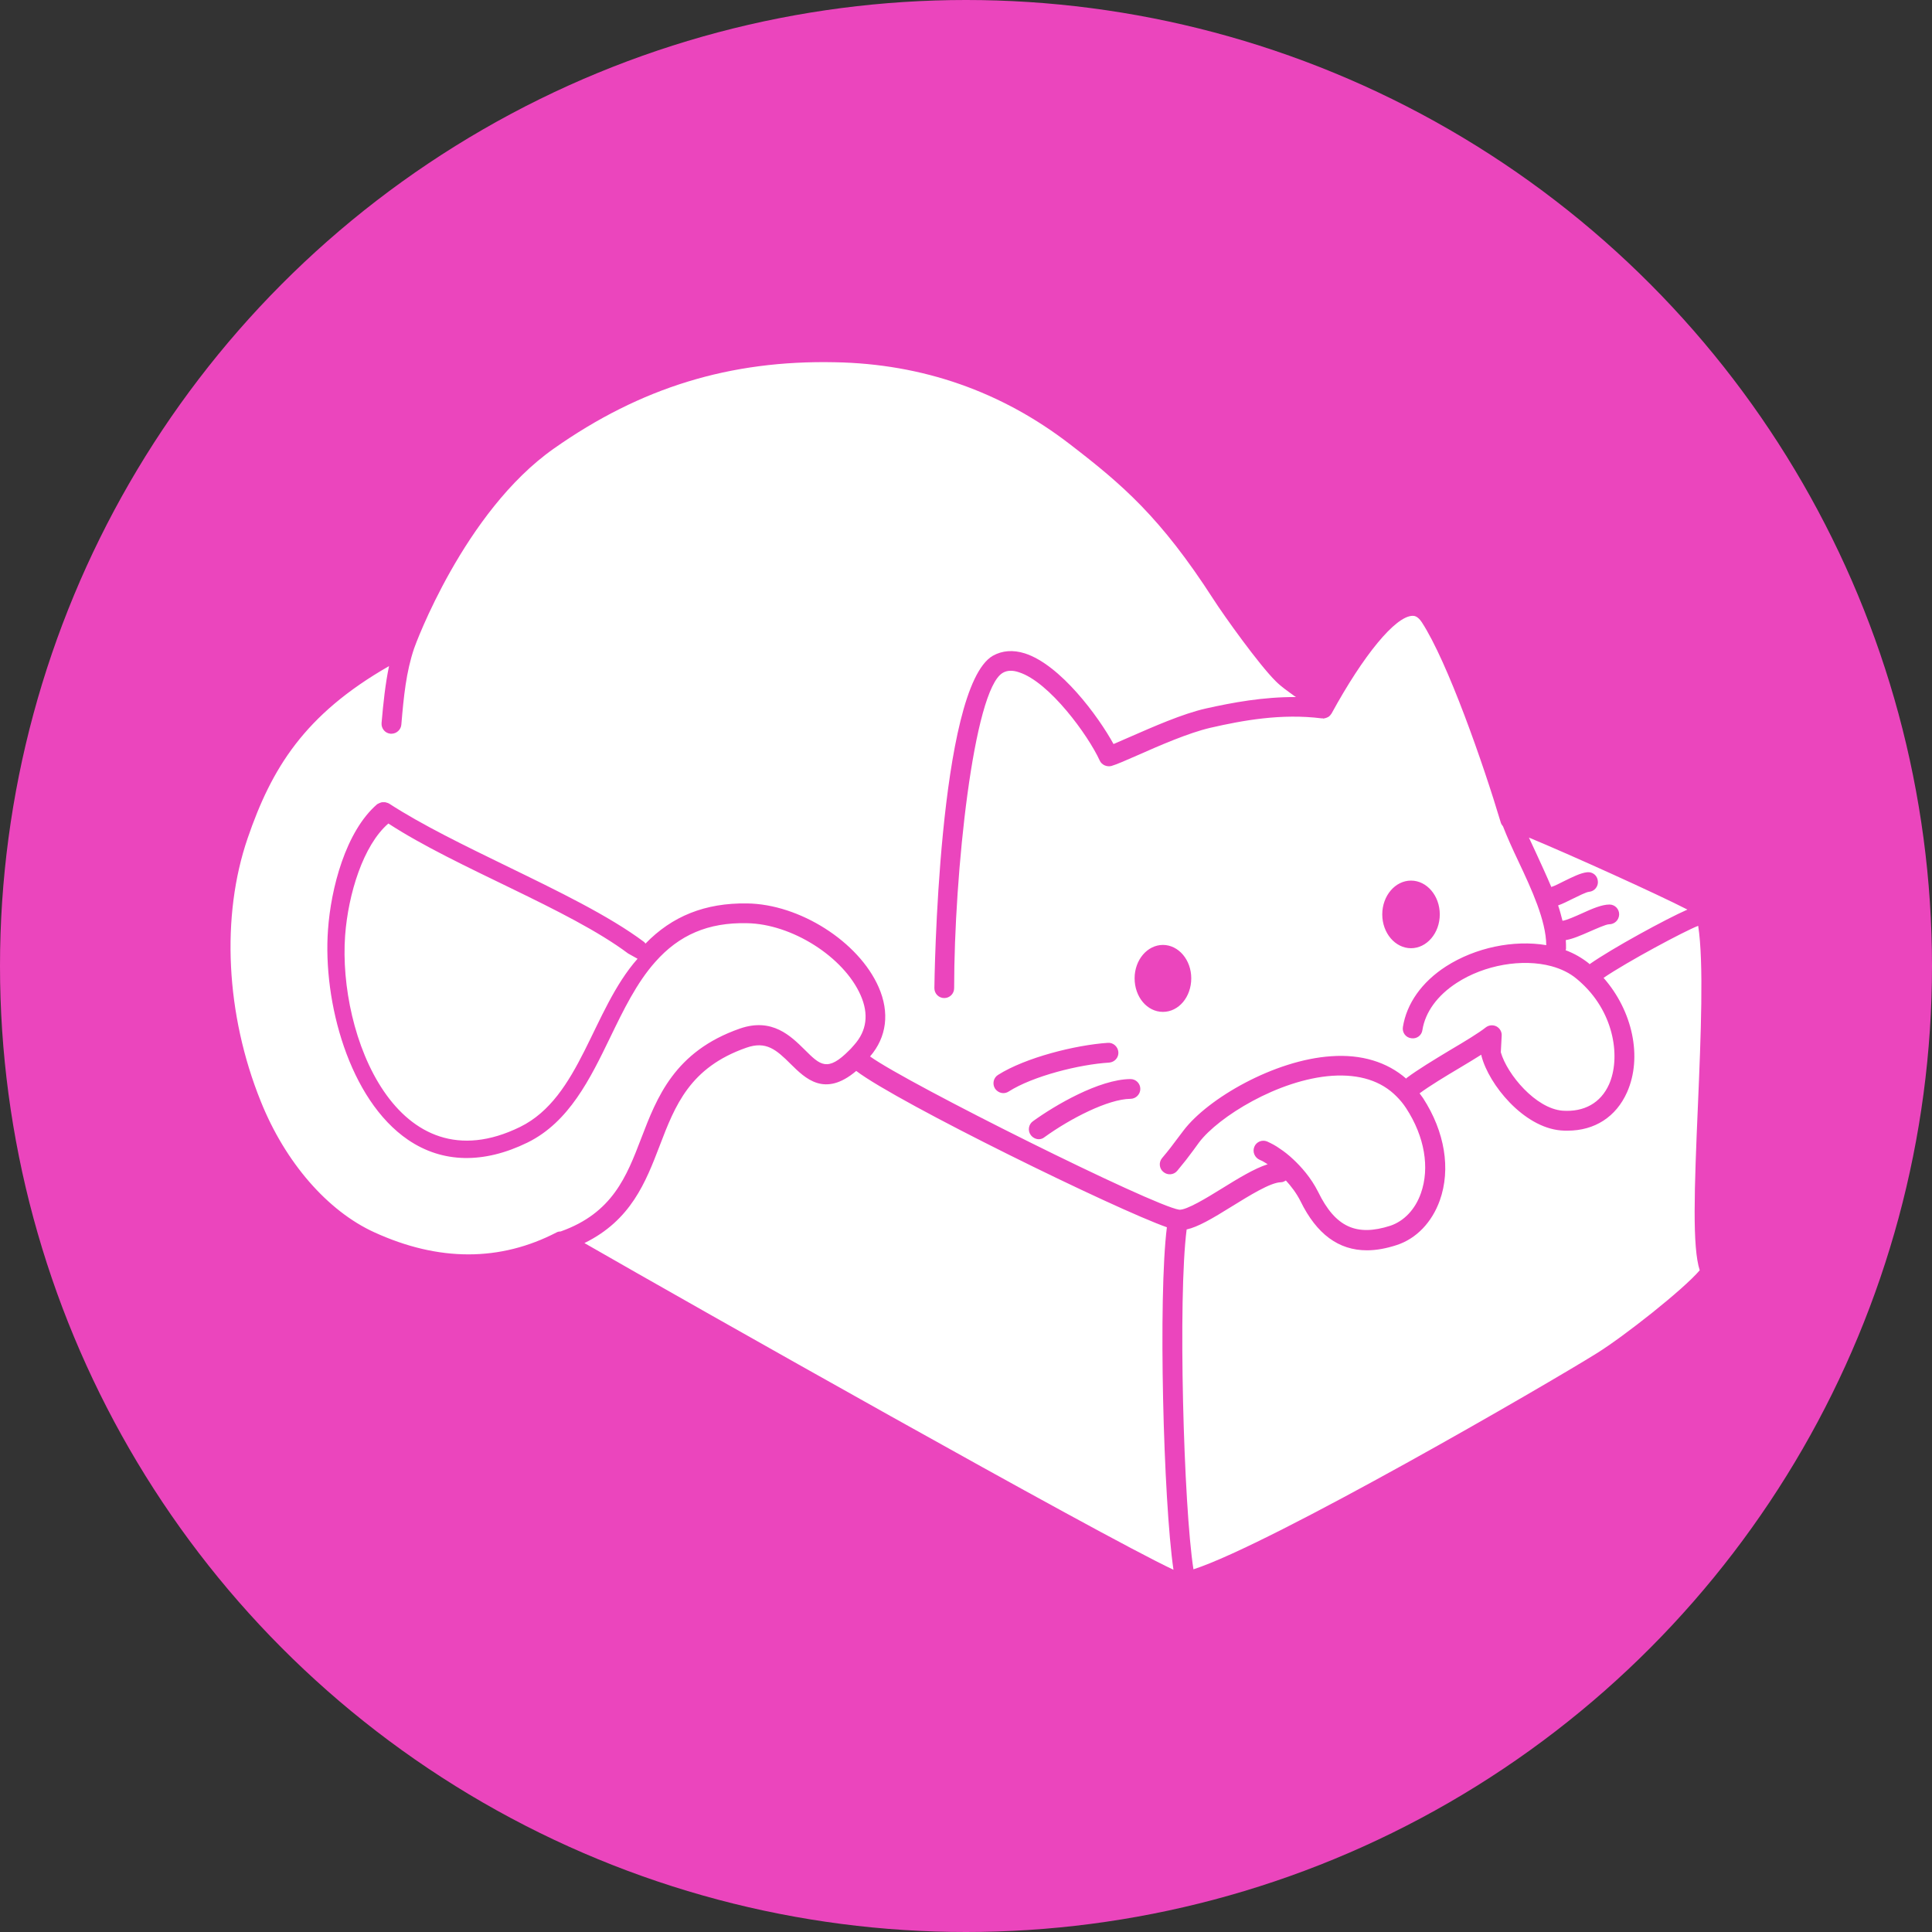
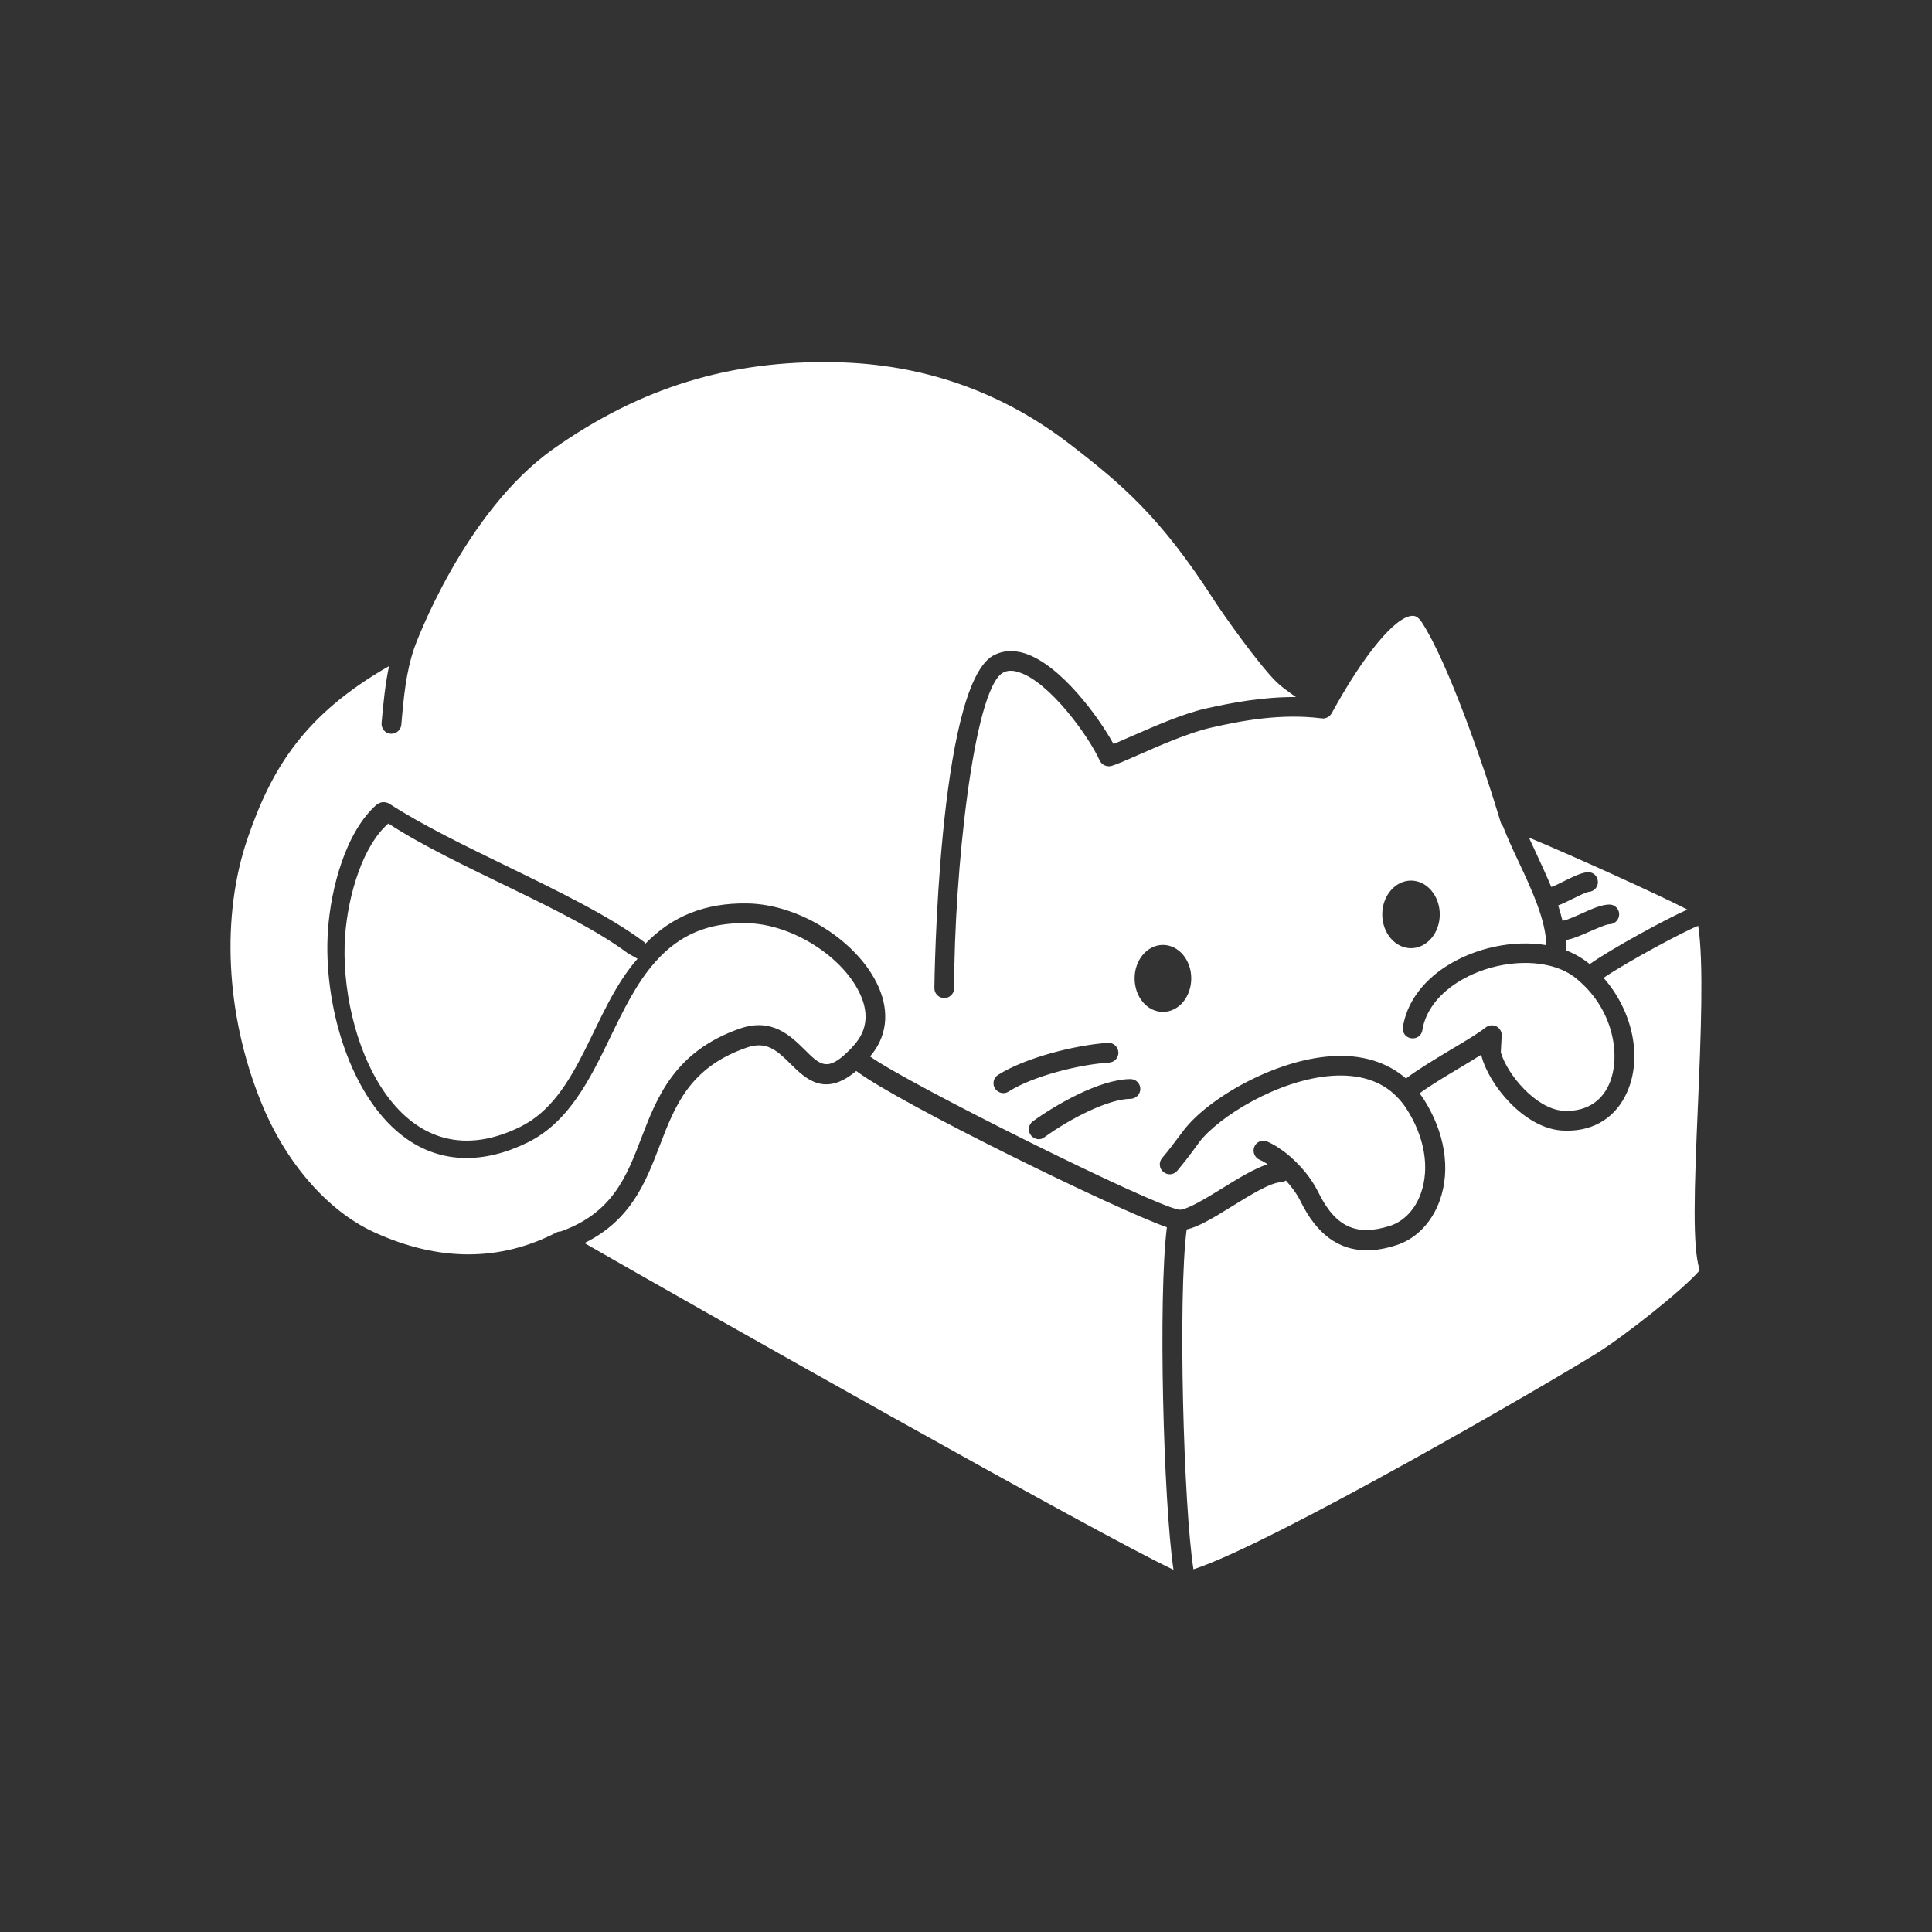
<svg xmlns="http://www.w3.org/2000/svg" version="1.1" id="_x2014_ÎÓÈ_1" x="0px" y="0px" viewBox="0 0 88 88" style="enable-background:new 0 0 88 88;" xml:space="preserve">
  <rect x="0" y="0" width="88" height="88" fill="#333333" stroke="none" />
  <style type="text/css">
	.st0{fill-rule:evenodd;clip-rule:evenodd;fill:#EB45BD;}
	.st1{fill-rule:evenodd;clip-rule:evenodd;fill:#FFFFFF;}
</style>
-   <circle class="st0" cx="44" cy="44" r="44" />
  <g transform="scale(1 -1)">
    <g transform="translate(0 -75)">
      <g>
        <path marker-end="none" marker-start="none" class="st1" d="M26.62,18.38c2.12,1.04,2.79,2.77,3.43,4.44     c0.7,1.83,1.37,3.56,3.95,4.46c0.89,0.31,1.35-0.08,2.02-0.75c0.66-0.65,1.54-1.53,2.98-0.31c1.94-1.47,11.84-6.31,14.15-7.12     c-0.4-3.19-0.16-12.46,0.3-15.6C50.02,5.11,31.47,15.59,26.62,18.38z M54.05,19c0.51,0.11,1.16,0.49,2.06,1.05     c0.78,0.48,1.75,1.09,2.23,1.1c0.09,0,0.16,0.04,0.23,0.08c0.23-0.25,0.48-0.57,0.67-0.95c0.73-1.49,1.73-2.23,3.02-2.23     c0.42,0,0.87,0.08,1.36,0.24c0.89,0.29,1.6,1.03,1.96,2.03c0.51,1.43,0.23,3.13-0.76,4.66c-0.05,0.07-0.1,0.14-0.16,0.22     c0.46,0.34,1.17,0.77,1.86,1.18c0.34,0.2,0.66,0.4,0.95,0.58c0-0.02,0.01-0.04,0.01-0.06c0.33-1.29,1.91-3.25,3.62-3.39     c0.1-0.01,0.2-0.01,0.3-0.01c1.24,0,2.21,0.63,2.71,1.75c0.71,1.6,0.25,3.71-1.07,5.21c1.07,0.73,3.7,2.14,4.31,2.37     c0.26-1.65,0.12-5.07-0.01-8.13c-0.17-3.92-0.26-6.51,0.08-7.56c-0.75-0.88-3.45-3.01-4.69-3.78     c-2.21-1.38-14.81-8.69-18.37-9.84C53.91,6.38,53.65,15.9,54.05,19z M17.05,18.87c-2.13,0.97-4.06,3.19-5.17,5.96     c-1.6,3.96-1.82,8.44-0.6,11.99c1.09,3.18,2.58,5.63,6.44,7.84c-0.17-0.82-0.26-1.67-0.34-2.59c-0.02-0.25,0.16-0.47,0.41-0.49     c0.01,0,0.03,0,0.04,0c0.23,0,0.43,0.18,0.45,0.41c0.11,1.31,0.22,2.4,0.58,3.47c0.04,0.13,2.27,6.23,6.37,9.11     c3.95,2.78,8.02,4.03,12.8,3.93c3.98-0.07,7.59-1.33,10.71-3.74c2.38-1.83,4.12-3.32,6.52-7.04c0.5-0.78,2.09-3,2.85-3.75     c0.25-0.25,0.53-0.44,0.79-0.63c0.04-0.03,0.08-0.06,0.13-0.09c-1.49,0.01-2.89-0.25-4.1-0.52c-1.07-0.24-2.44-0.85-3.45-1.29     c-0.28-0.12-0.55-0.24-0.76-0.33c-0.69,1.26-2.42,3.61-4.04,4.13c-0.54,0.17-1.03,0.13-1.46-0.11c-2.5-1.46-2.66-15-2.66-15.14     c0-0.25,0.2-0.45,0.45-0.45c0.25,0,0.45,0.2,0.45,0.45c0,5.2,0.88,13.58,2.21,14.36c0.2,0.12,0.45,0.13,0.74,0.03     c1.39-0.44,3.16-2.88,3.68-4.02c0.09-0.2,0.32-0.3,0.53-0.25c0.24,0.07,0.65,0.25,1.22,0.5c0.97,0.43,2.3,1.01,3.29,1.24     c1.48,0.34,3.24,0.66,5.07,0.43c0.02,0,0.03,0,0.05,0c0.01,0,0.02-0.01,0.03-0.01c0.01,0,0.03,0.01,0.04,0.01     c0.05,0.01,0.09,0.02,0.13,0.04c0.02,0.01,0.04,0.02,0.06,0.03c0.06,0.04,0.1,0.09,0.14,0.15c0,0,0,0,0,0     c1.46,2.67,2.9,4.42,3.68,4.45c0.07,0,0.23,0.01,0.43-0.29c1.18-1.81,2.8-6.45,3.6-9.13c0.02-0.07,0.06-0.12,0.1-0.17     c0.19-0.49,0.43-1.02,0.7-1.59c0.6-1.27,1.26-2.7,1.27-3.82c-1.49,0.25-3.23-0.11-4.57-0.97c-1.1-0.71-1.79-1.69-1.96-2.76     c-0.04-0.25,0.13-0.48,0.38-0.51c0.25-0.04,0.48,0.13,0.51,0.38c0.13,0.81,0.68,1.57,1.56,2.14c1.26,0.82,2.99,1.12,4.32,0.76     c0.44-0.12,0.83-0.31,1.14-0.57c0.08-0.07,0.16-0.13,0.26-0.23c1.49-1.4,1.74-3.41,1.22-4.58c-0.38-0.85-1.14-1.27-2.12-1.2     c-1.22,0.1-2.52,1.65-2.81,2.66l0.04,0.76c0.01,0.18-0.09,0.34-0.24,0.42c-0.16,0.08-0.35,0.06-0.49-0.05     c-0.3-0.24-0.94-0.63-1.62-1.03c-0.73-0.44-1.49-0.9-1.98-1.27c-0.01-0.01-0.01-0.02-0.02-0.03c-0.87,0.76-2.05,1.12-3.42,1.02     c-2.58-0.17-5.61-1.92-6.72-3.38l-0.28-0.37c-0.24-0.32-0.37-0.5-0.7-0.89c-0.16-0.19-0.13-0.48,0.06-0.63     c0.19-0.16,0.47-0.14,0.63,0.05c0.34,0.41,0.48,0.59,0.73,0.93l0.27,0.37c0.87,1.15,3.6,2.86,6.06,3.03     c1.24,0.08,2.23-0.23,2.93-0.94c0.17-0.17,0.31-0.34,0.44-0.54c0.84-1.29,1.08-2.71,0.67-3.87c-0.26-0.74-0.77-1.27-1.39-1.48     c-1.55-0.5-2.51-0.06-3.29,1.54c-0.33,0.66-0.79,1.16-1.12,1.47c-0.22,0.21-0.44,0.38-0.61,0.49c-0.19,0.14-0.4,0.25-0.6,0.34     c-0.23,0.09-0.49-0.02-0.58-0.25c-0.09-0.23,0.02-0.49,0.25-0.59c0.12-0.05,0.24-0.12,0.36-0.2c-0.62-0.2-1.35-0.65-2.11-1.12     c-0.63-0.39-1.59-0.98-1.92-0.95c-1.18,0.17-12.38,5.75-14.08,6.98c0.76,0.88,0.9,2,0.39,3.16c-0.91,2.07-3.6,3.78-5.99,3.81     c-1.91,0.03-3.42-0.58-4.63-1.83c-0.02,0.03-0.04,0.06-0.07,0.08c-1.59,1.19-3.95,2.33-6.23,3.44c-1.91,0.93-3.89,1.89-5.38,2.86     c-0.01,0-0.02,0-0.02,0.01c-0.03,0.02-0.06,0.02-0.09,0.03c-0.02,0.01-0.05,0.02-0.08,0.02c-0.03,0-0.06,0-0.09,0     c-0.03,0-0.05,0-0.08-0.01c-0.03-0.01-0.05-0.02-0.08-0.03c-0.03-0.01-0.05-0.03-0.08-0.04c-0.01,0-0.02-0.01-0.02-0.01     c-1.44-1.24-2.11-3.85-2.24-5.72c-0.24-3.27,0.96-7.74,3.65-9.57c1.56-1.06,3.44-1.1,5.44-0.12c1.89,0.93,2.85,2.9,3.77,4.8     c0.59,1.22,1.2,2.48,2.05,3.43c1.08,1.22,2.4,1.8,4.17,1.76c2.04-0.03,4.41-1.53,5.18-3.28c0.38-0.86,0.28-1.62-0.29-2.26     c-0.05-0.06-0.1-0.11-0.15-0.17l-0.08-0.08c-0.99-1-1.32-0.68-2.03,0.03c-0.63,0.62-1.48,1.47-2.95,0.96     c-2.98-1.04-3.78-3.14-4.49-4.99c-0.67-1.75-1.31-3.41-3.67-4.25c-0.06,0-0.12-0.01-0.18-0.04     C22.78,17.53,19.98,17.53,17.05,18.87z M15.72,32.39c0.14,1.88,0.82,4.11,1.97,5.1c3.11-2.03,8.21-3.89,10.92-5.92l0.43-0.24     c-2.08-2.35-2.6-6.31-5.35-7.66C18.08,20.92,15.39,27.87,15.72,32.39z M47.57,23.2c1.19,0.86,2.91,1.74,3.92,1.75     c0.25,0,0.45,0.21,0.45,0.45c0,0.25-0.2,0.45-0.45,0.45h0c-1.43-0.01-3.46-1.21-4.44-1.92c-0.2-0.14-0.25-0.43-0.1-0.63     c0.09-0.12,0.23-0.19,0.37-0.19C47.4,23.11,47.5,23.14,47.57,23.2z M45.94,25.28c1.11,0.71,3.24,1.24,4.58,1.32     c0.25,0.02,0.44,0.23,0.42,0.48c-0.02,0.25-0.24,0.44-0.48,0.42c-1.48-0.1-3.75-0.67-5-1.46c-0.21-0.13-0.27-0.41-0.14-0.62     c0.09-0.13,0.23-0.21,0.38-0.21C45.78,25.21,45.86,25.23,45.94,25.28z M54.26,30.44c0,0.84-0.58,1.52-1.29,1.52     c-0.71,0-1.29-0.68-1.29-1.52c0-0.85,0.57-1.53,1.29-1.53C53.69,28.91,54.26,29.59,54.26,30.44z M72.38,31.11     c-0.31,0.25-0.67,0.46-1.07,0.61c0.01,0.02,0.02,0.04,0.02,0.07c0,0.13,0,0.26-0.01,0.39c0.31,0.05,0.68,0.21,1.09,0.39     c0.28,0.12,0.74,0.33,0.88,0.33h0c0.25,0,0.45,0.19,0.46,0.44c0.01,0.25-0.19,0.46-0.44,0.46c-0.34,0-0.77-0.18-1.27-0.41     c-0.27-0.12-0.69-0.31-0.87-0.33c-0.06,0.23-0.12,0.47-0.2,0.7c0.2,0.07,0.42,0.18,0.66,0.3c0.25,0.12,0.62,0.31,0.75,0.32     c0.25,0.02,0.43,0.25,0.4,0.49c-0.02,0.25-0.24,0.43-0.49,0.4c-0.3-0.03-0.67-0.22-1.06-0.41c-0.18-0.09-0.43-0.22-0.57-0.26     c-0.22,0.52-0.46,1.04-0.69,1.54c-0.12,0.25-0.22,0.48-0.33,0.71c1.86-0.77,5.84-2.57,7.22-3.28c-0.96-0.42-3.44-1.77-4.46-2.49     C72.39,31.1,72.38,31.11,72.38,31.11z M65.58,33.35c0,0.85-0.59,1.54-1.31,1.54c-0.72,0-1.31-0.69-1.31-1.54     c0-0.85,0.59-1.54,1.31-1.54C64.99,31.81,65.58,32.5,65.58,33.35z" />
      </g>
    </g>
  </g>
</svg>